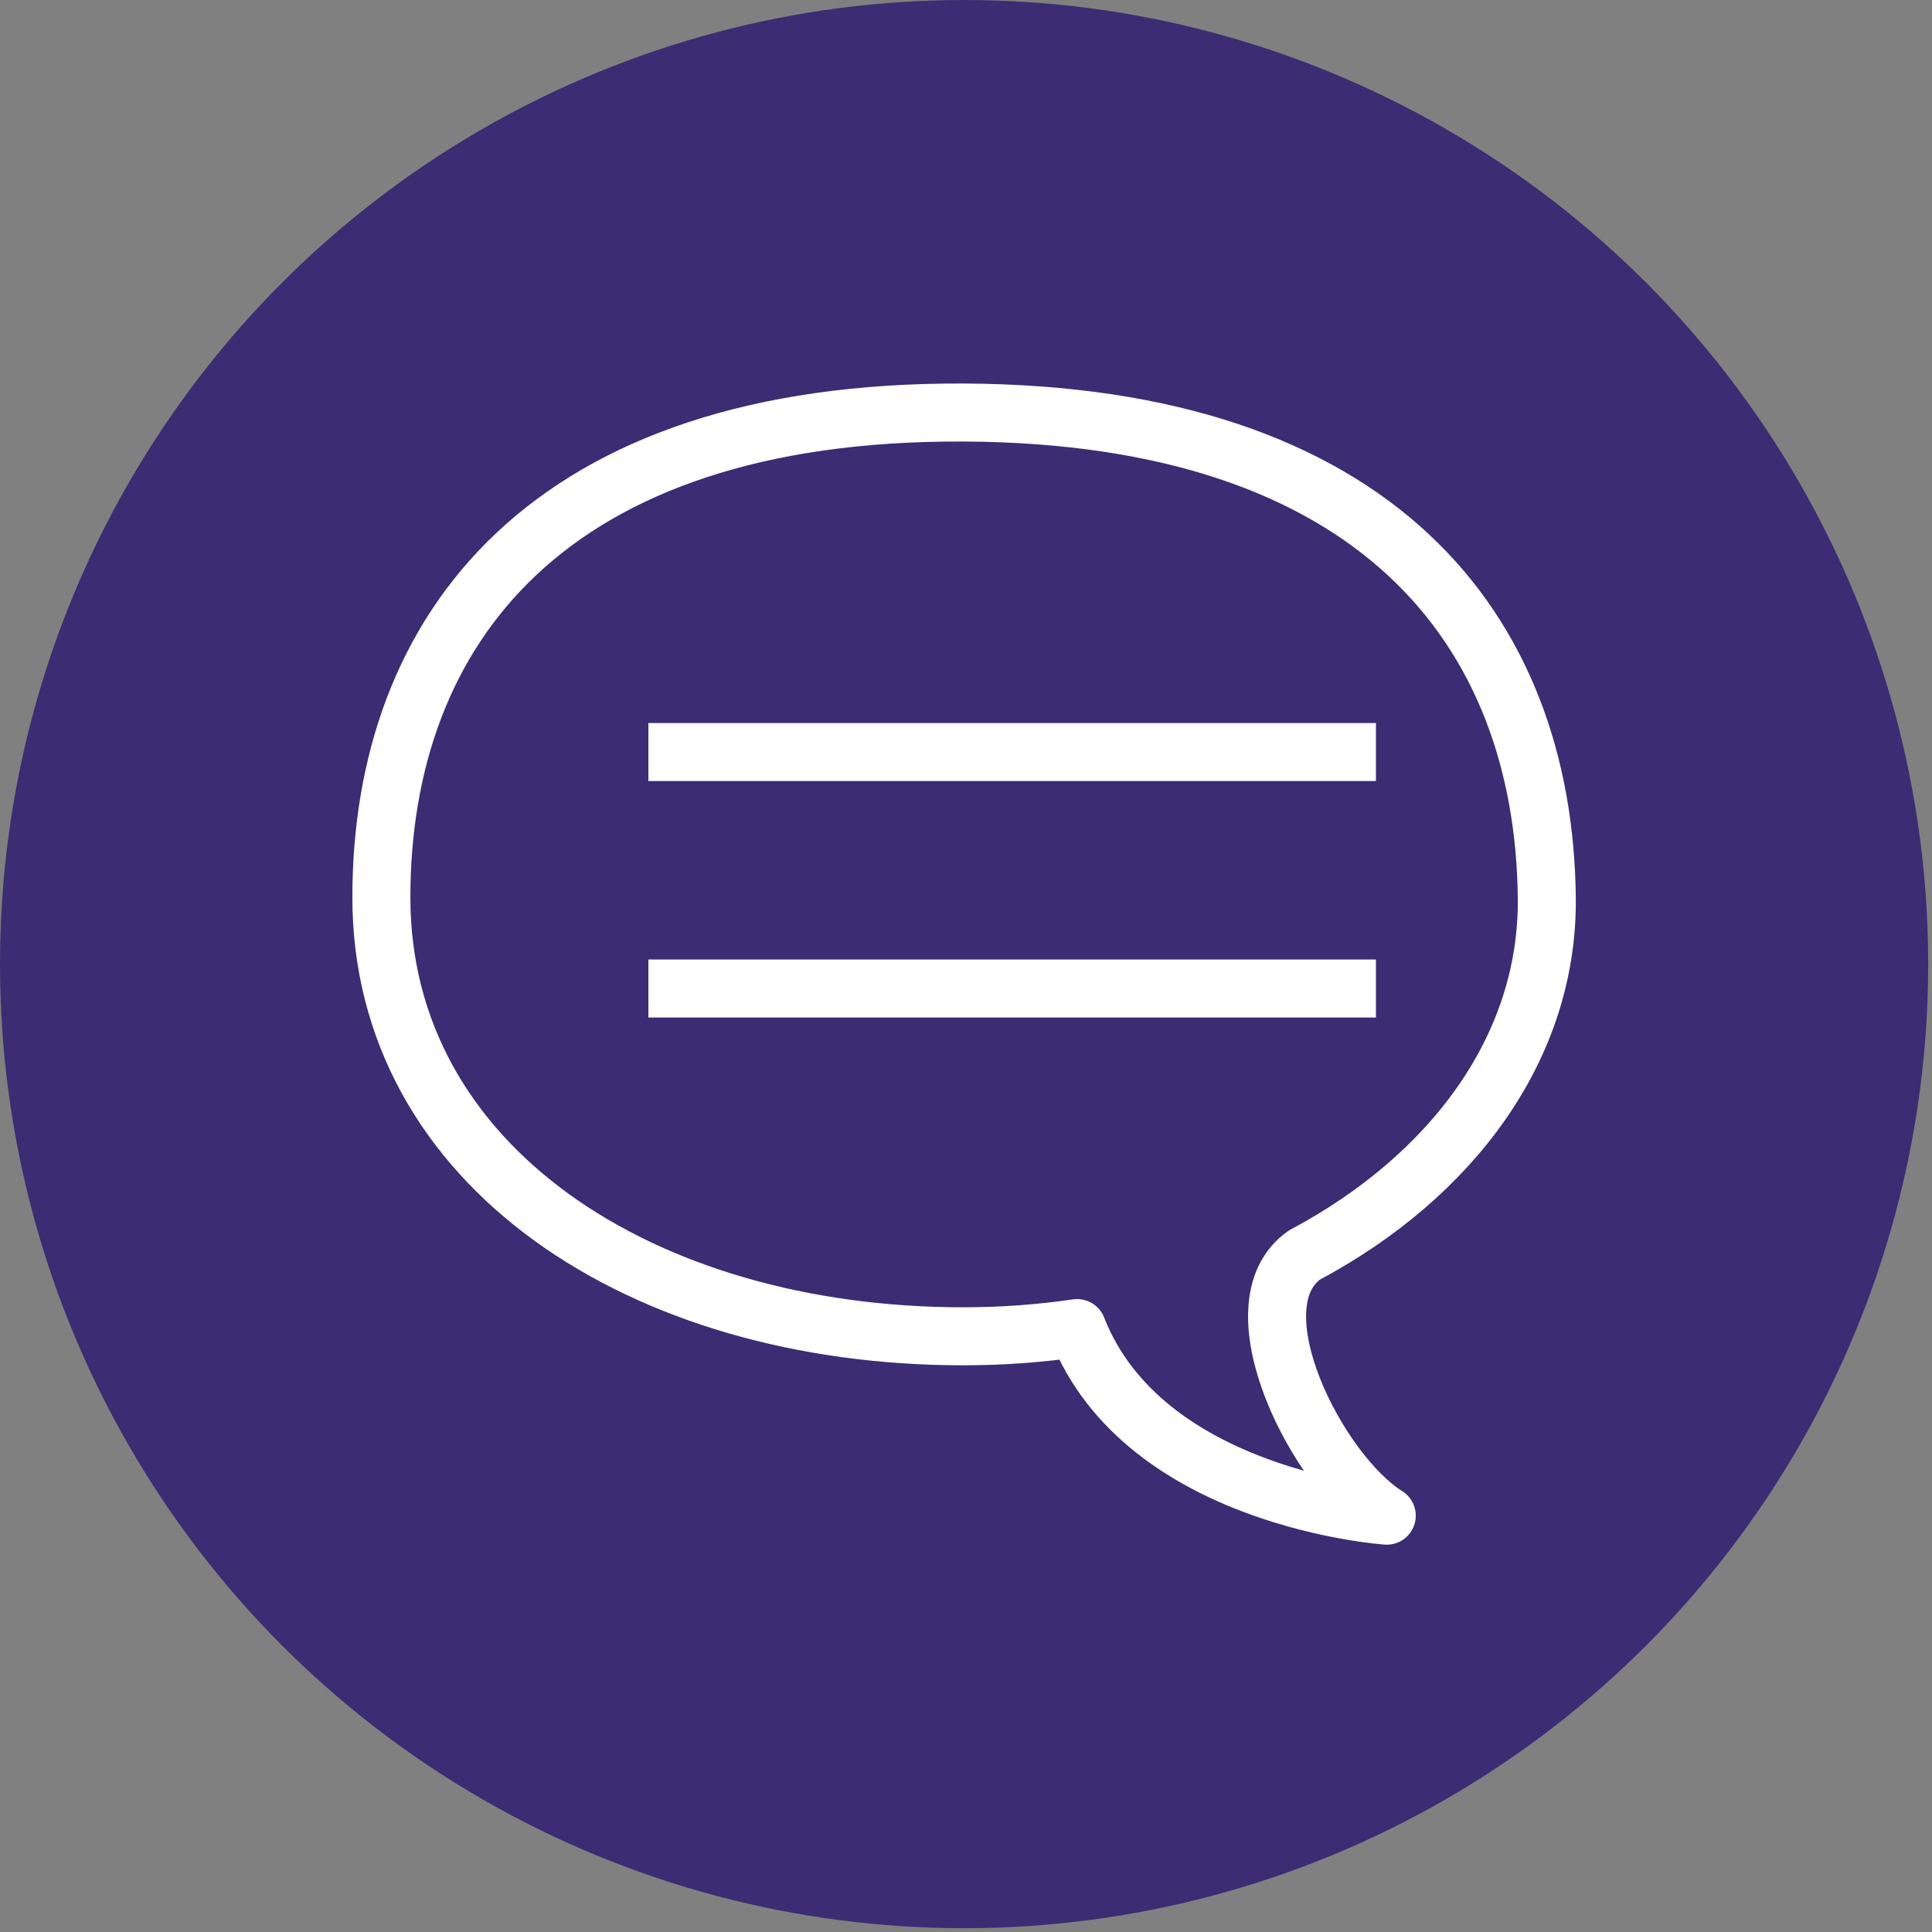
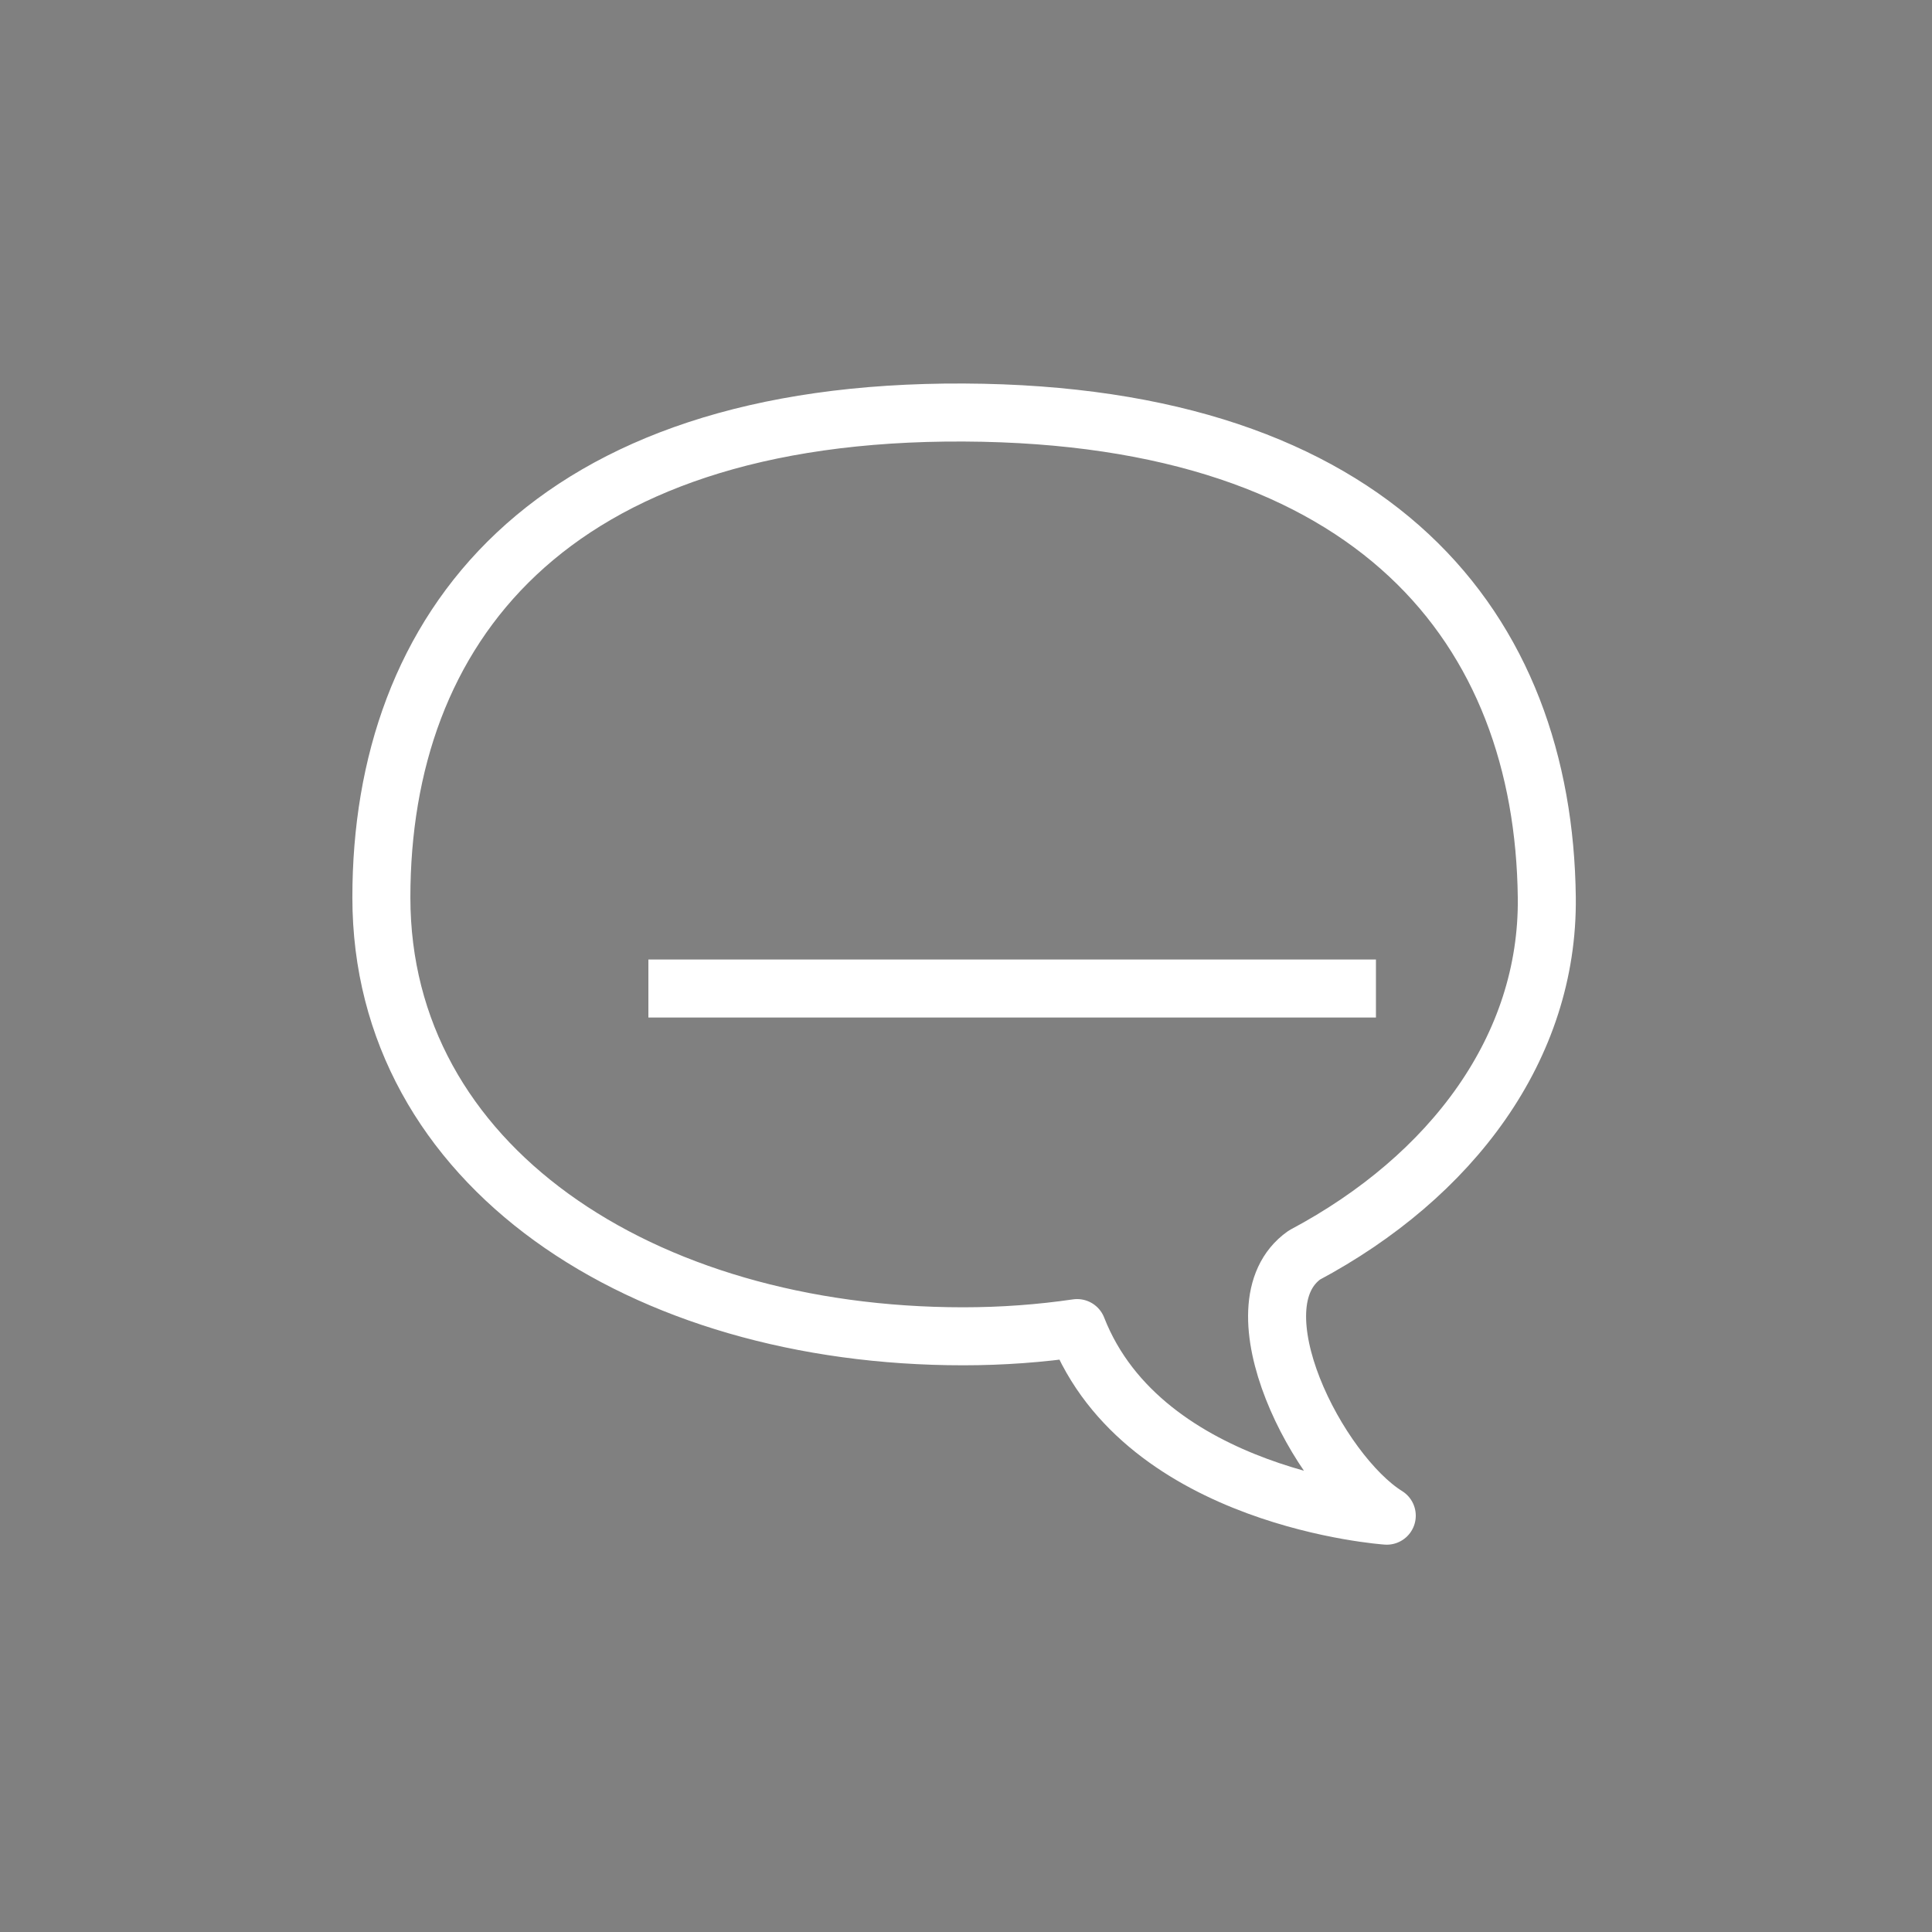
<svg xmlns="http://www.w3.org/2000/svg" width="113" height="113" viewBox="0 0 113 113" fill="none">
  <rect x="0" y="0" width="113" height="113" fill="#808080" stroke="none" />
-   <circle cx="56.389" cy="56.389" r="56.389" fill="#3C2C73" />
  <path d="M56.388 24.128C80.516 24.247 90.289 36.831 90.47 52.492C90.572 61.248 84.933 68.804 76.291 73.407C72.077 76.388 77.094 86.156 81.11 88.65C81.11 88.65 66.914 87.683 63 77.678C60.839 77.994 58.617 78.158 56.337 78.158C37.515 78.158 22.306 68.159 22.306 52.492C22.306 36.826 32.028 24.009 56.388 24.128Z" stroke="white" stroke-width="3.393" stroke-miterlimit="10" stroke-linejoin="round" />
-   <path d="M37.923 43.987H80.477" stroke="white" stroke-width="3.393" stroke-miterlimit="10" stroke-linejoin="round" />
  <path d="M37.923 57.816H80.477" stroke="white" stroke-width="3.393" stroke-miterlimit="10" stroke-linejoin="round" />
</svg>